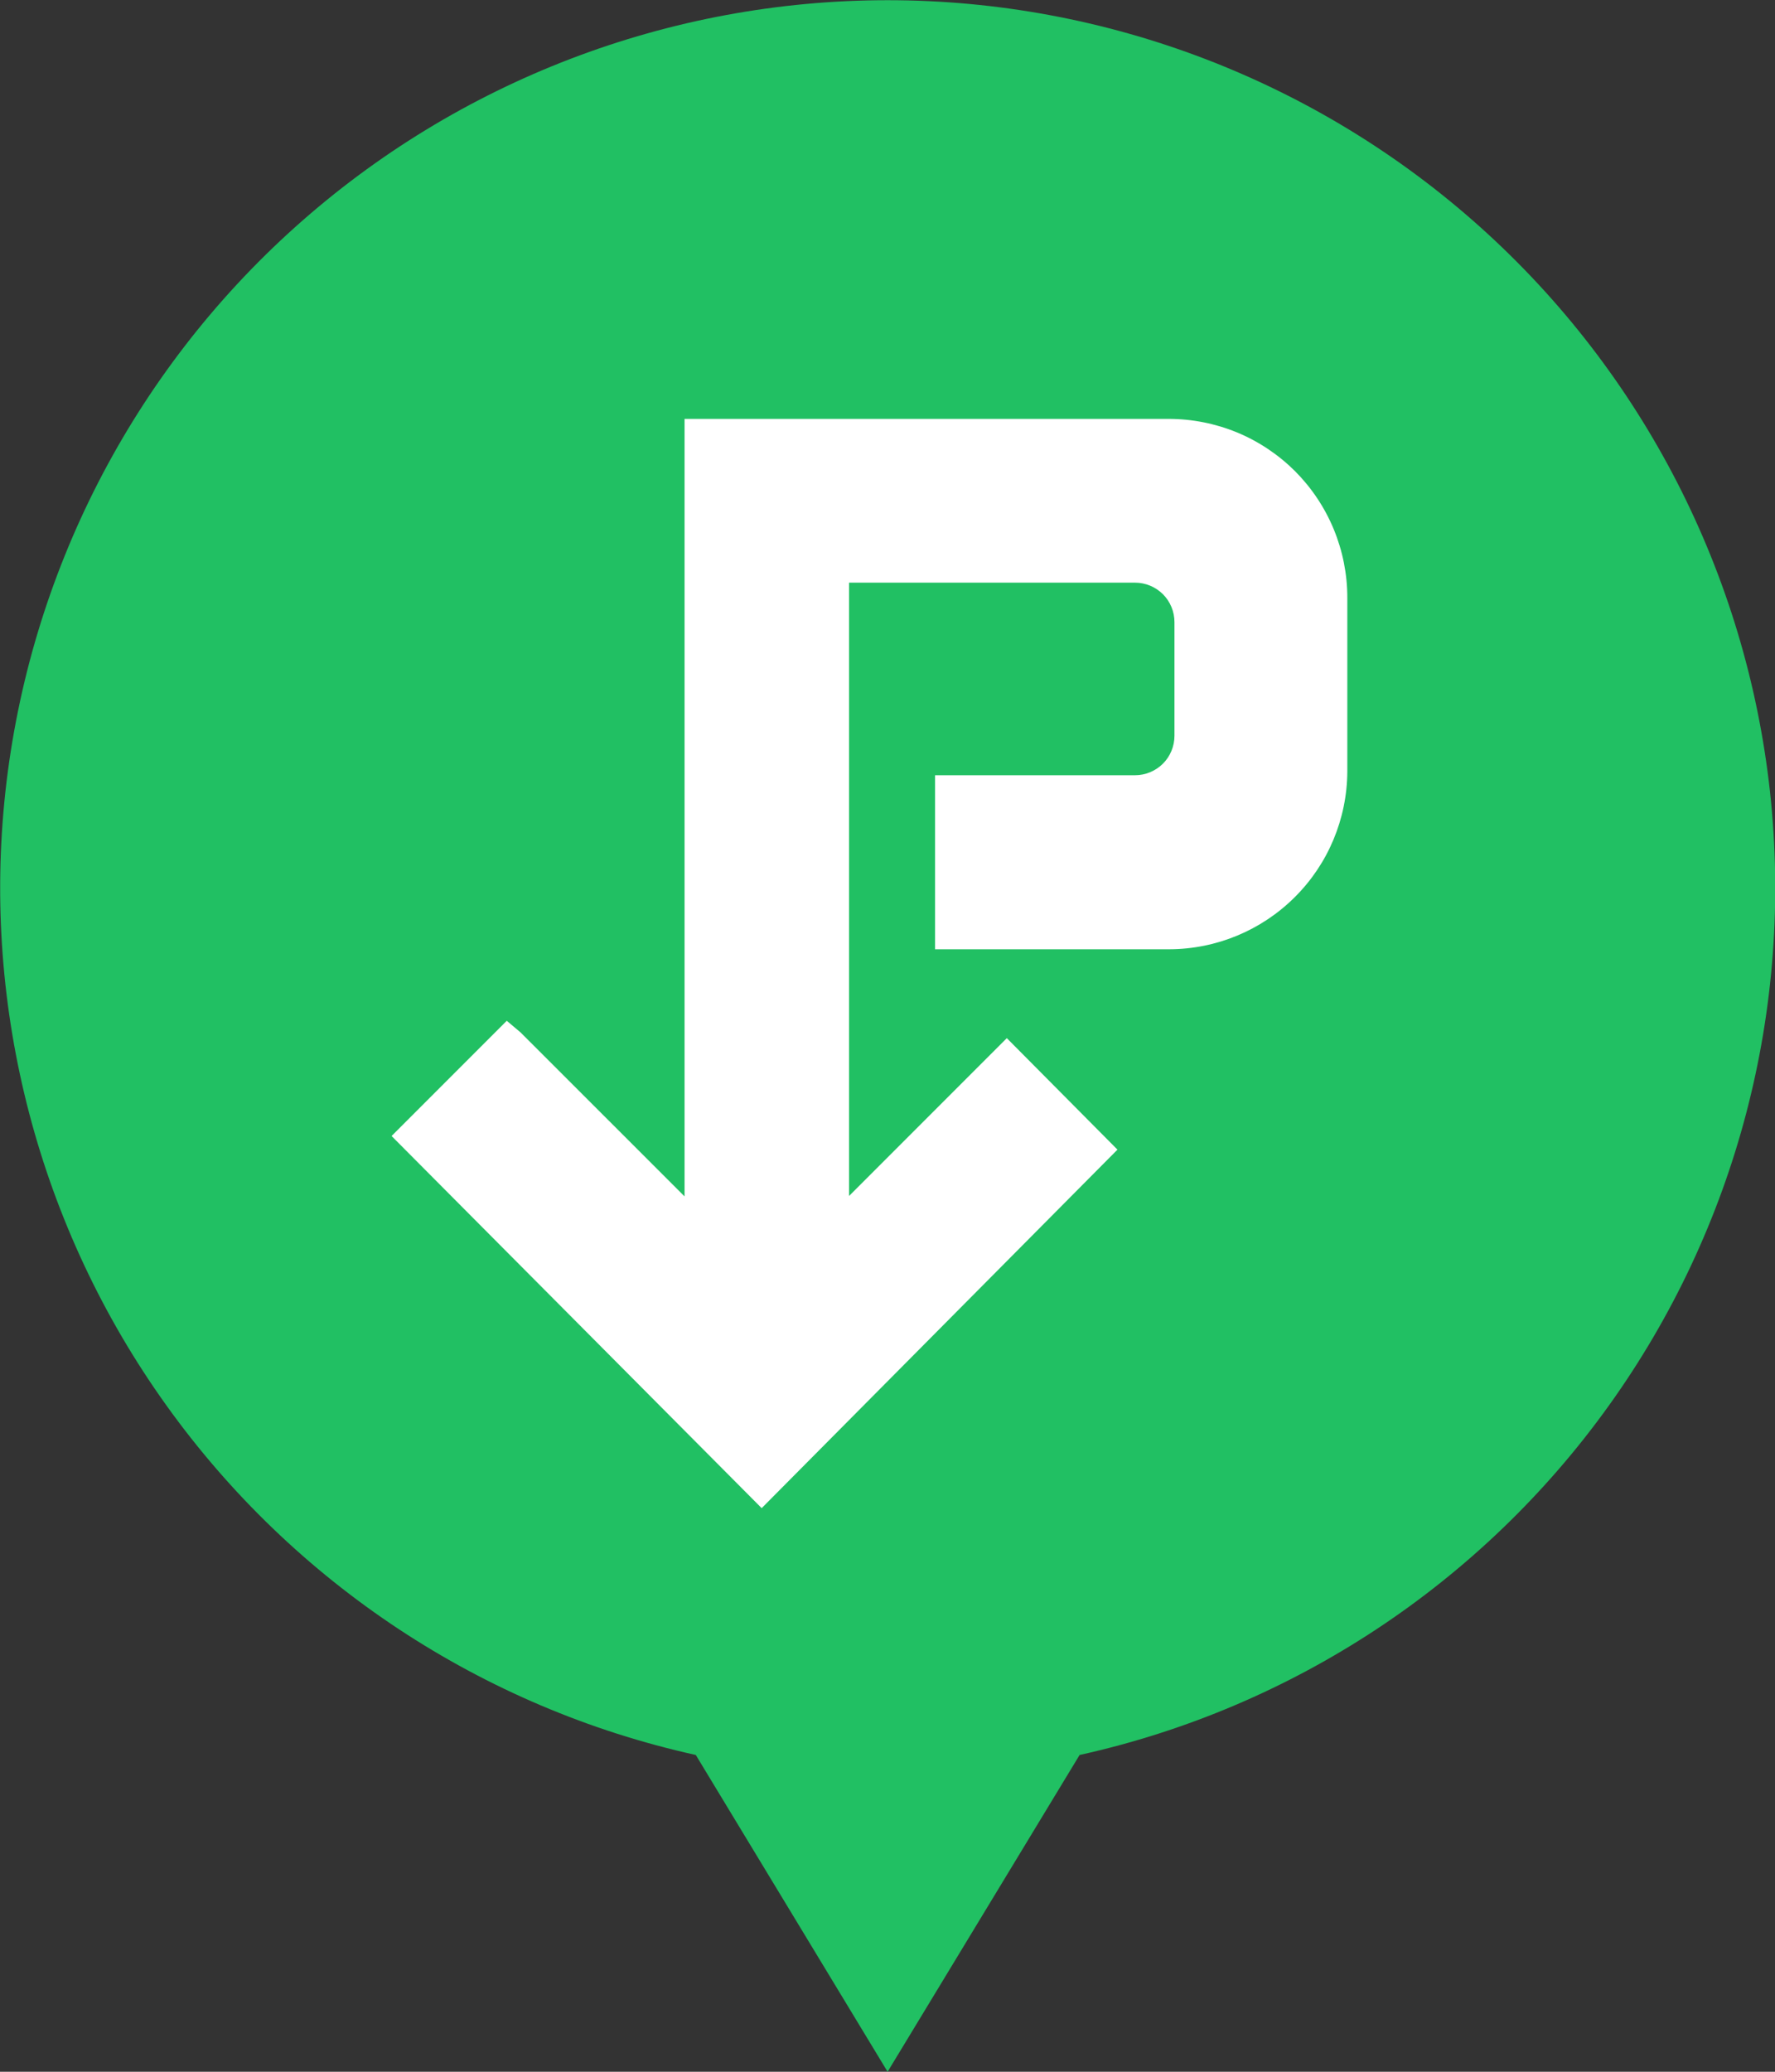
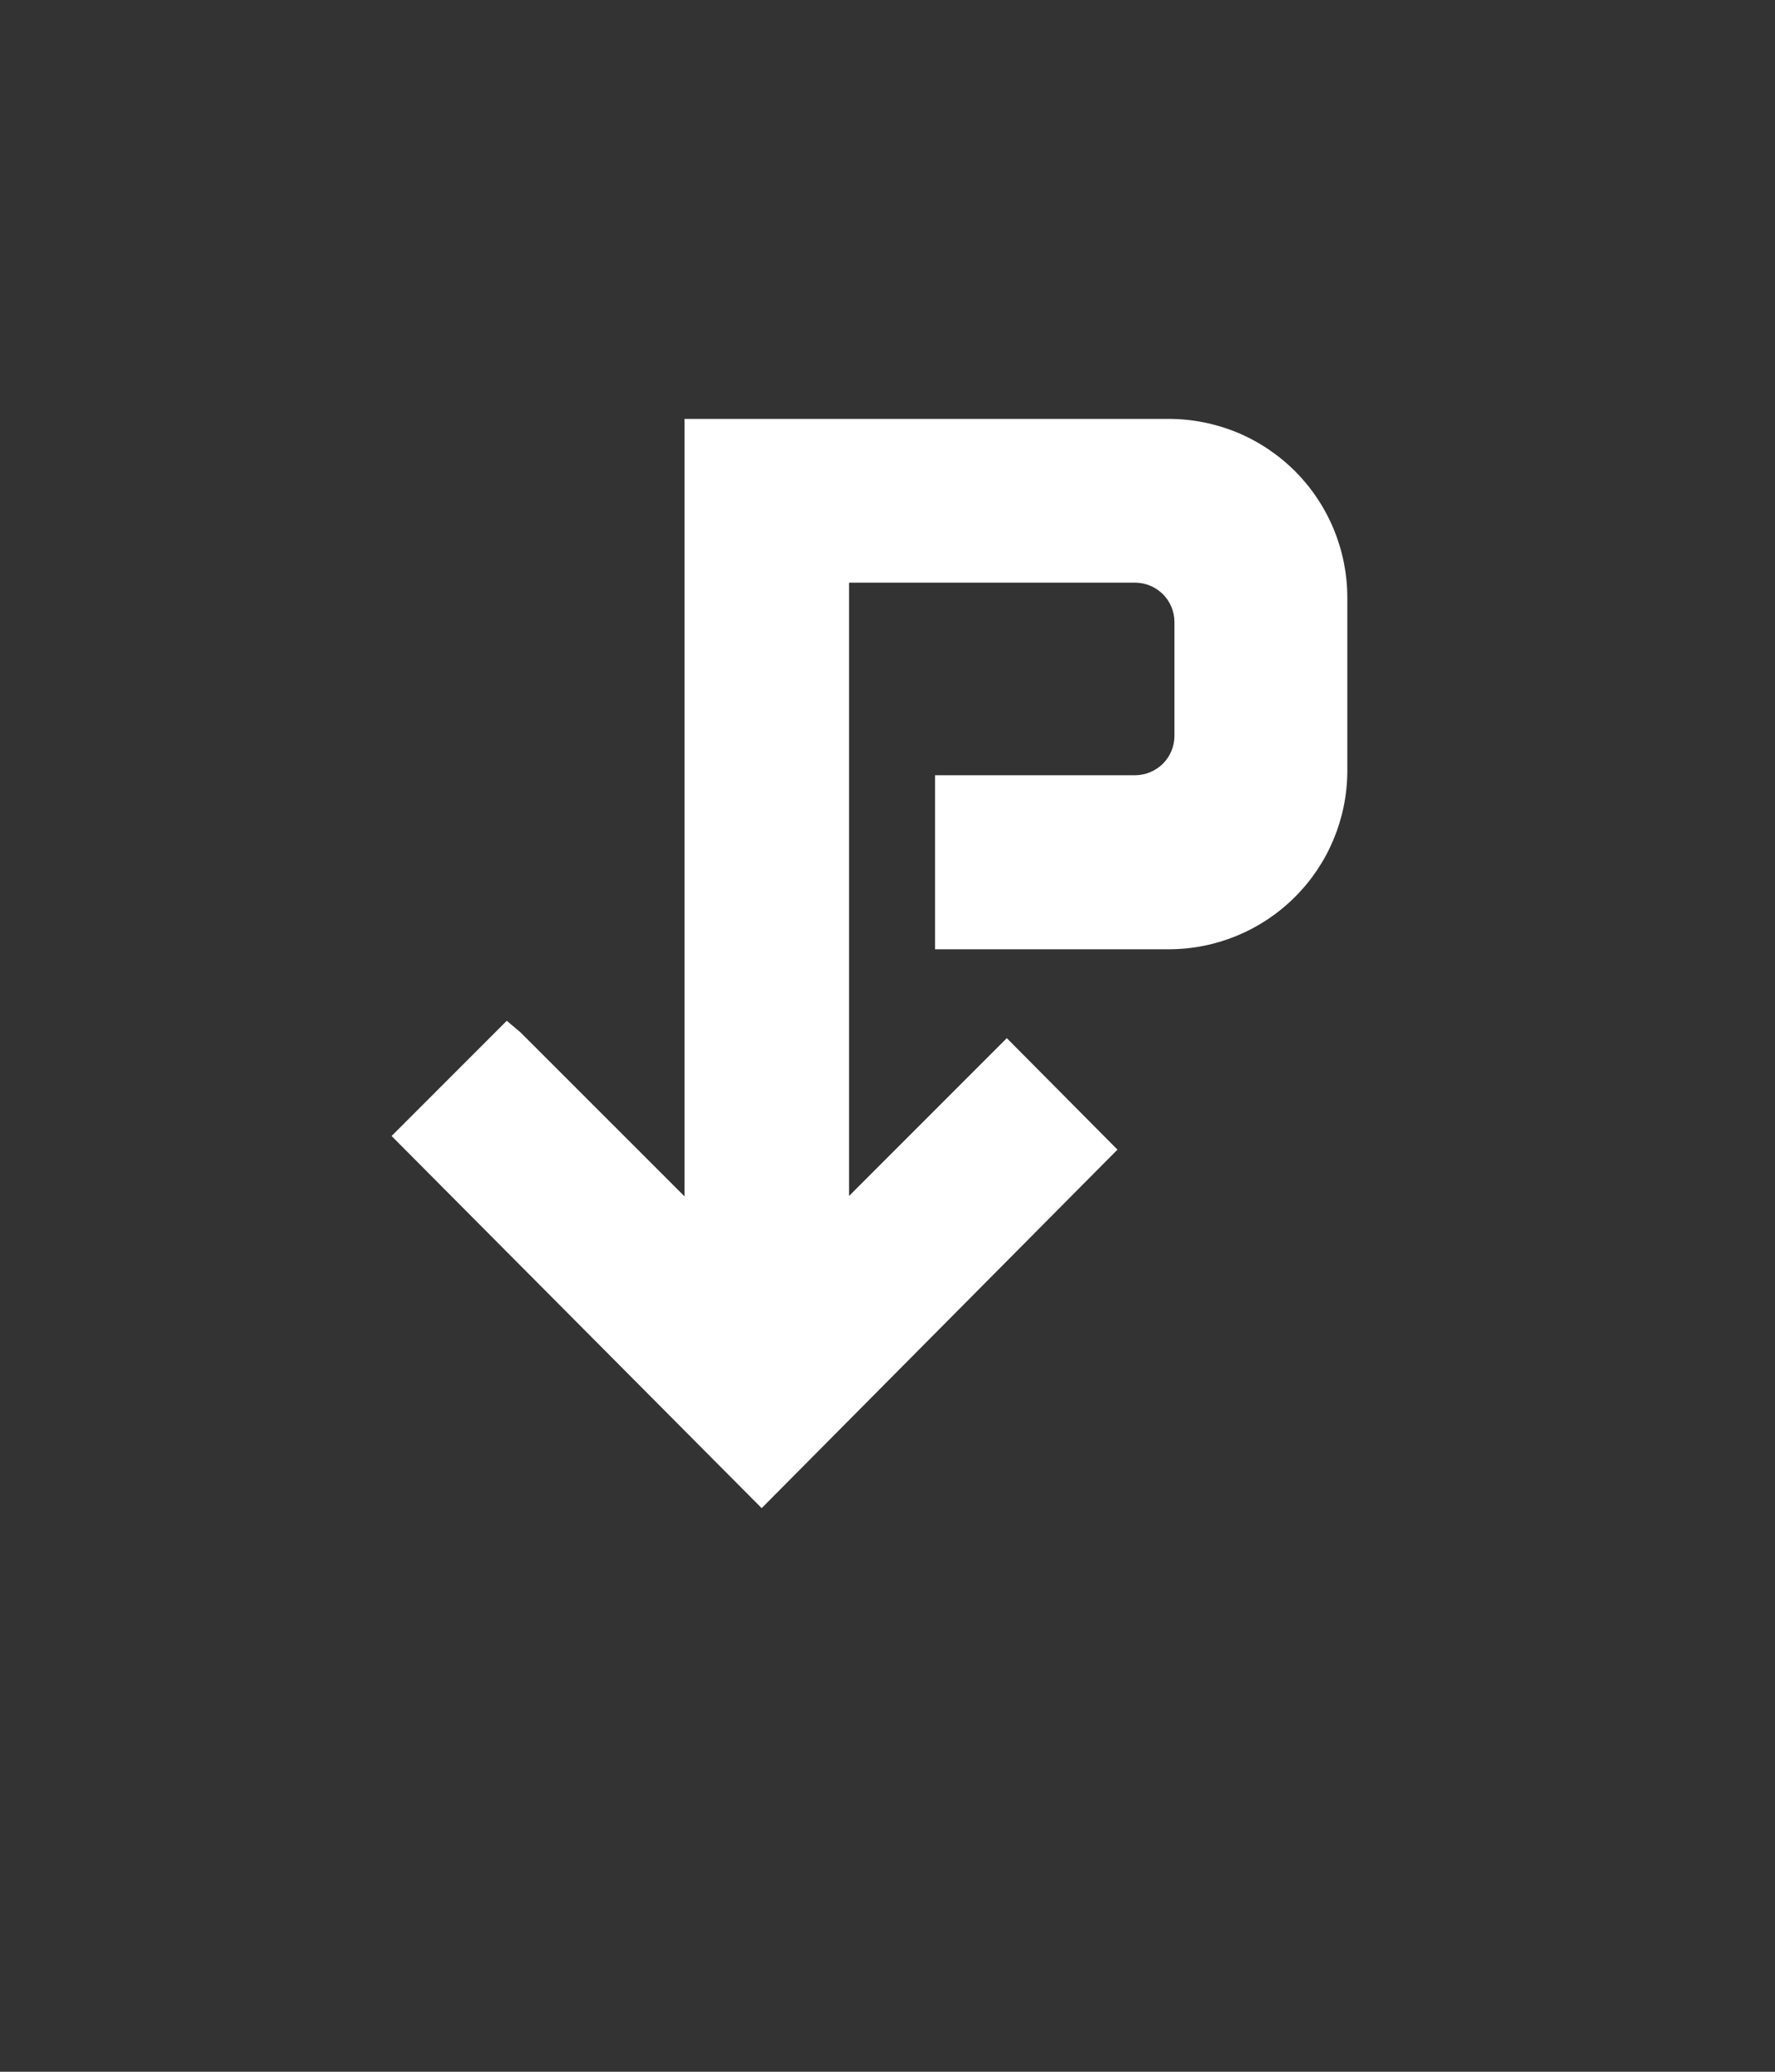
<svg xmlns="http://www.w3.org/2000/svg" width="18" height="21" viewBox="0 0 18 21" fill="none">
  <rect x="0" y="0" width="18" height="21" fill="#333333" stroke="none" />
  <g id="Frame" clip-path="url(#clip0_7_500)">
    <g id="iparkit-pin-sm">
-       <path id="Union 6" d="M7.056 17.789C4.891 17.31 2.979 16.048 1.687 14.245C0.395 12.443 -0.186 10.227 0.055 8.023C0.297 5.819 1.343 3.781 2.994 2.301C4.645 0.821 6.785 0.002 9.002 0.002C11.219 0.002 13.359 0.821 15.01 2.301C16.661 3.781 17.707 5.819 17.949 8.023C18.19 10.227 17.609 12.443 16.317 14.245C15.025 16.048 13.113 17.31 10.948 17.789L9.001 21L7.056 17.789Z" fill="#21C063" />
      <g id="Group 353">
        <path id="Path 155" d="M13.663 6.058V7.822C13.66 8.3 13.469 8.757 13.13 9.094C12.792 9.431 12.334 9.621 11.857 9.622H9.482V7.858H11.51C11.616 7.858 11.717 7.816 11.793 7.741C11.868 7.666 11.91 7.564 11.91 7.458V6.306C11.91 6.2 11.868 6.098 11.793 6.023C11.717 5.948 11.616 5.906 11.51 5.906H8.61V12.123L10.21 10.523L11.332 11.653L7.724 15.287L3.971 11.515L5.139 10.347L5.279 10.465L6.942 12.127V4.246H11.851C12.089 4.246 12.325 4.293 12.544 4.383C12.764 4.474 12.964 4.608 13.133 4.776C13.301 4.945 13.434 5.144 13.525 5.364C13.616 5.584 13.663 5.82 13.663 6.058Z" fill="white" />
      </g>
    </g>
  </g>
  <defs>
    <clipPath id="clip0_7_500">
      <rect width="18" height="21" fill="white" />
    </clipPath>
  </defs>
</svg>